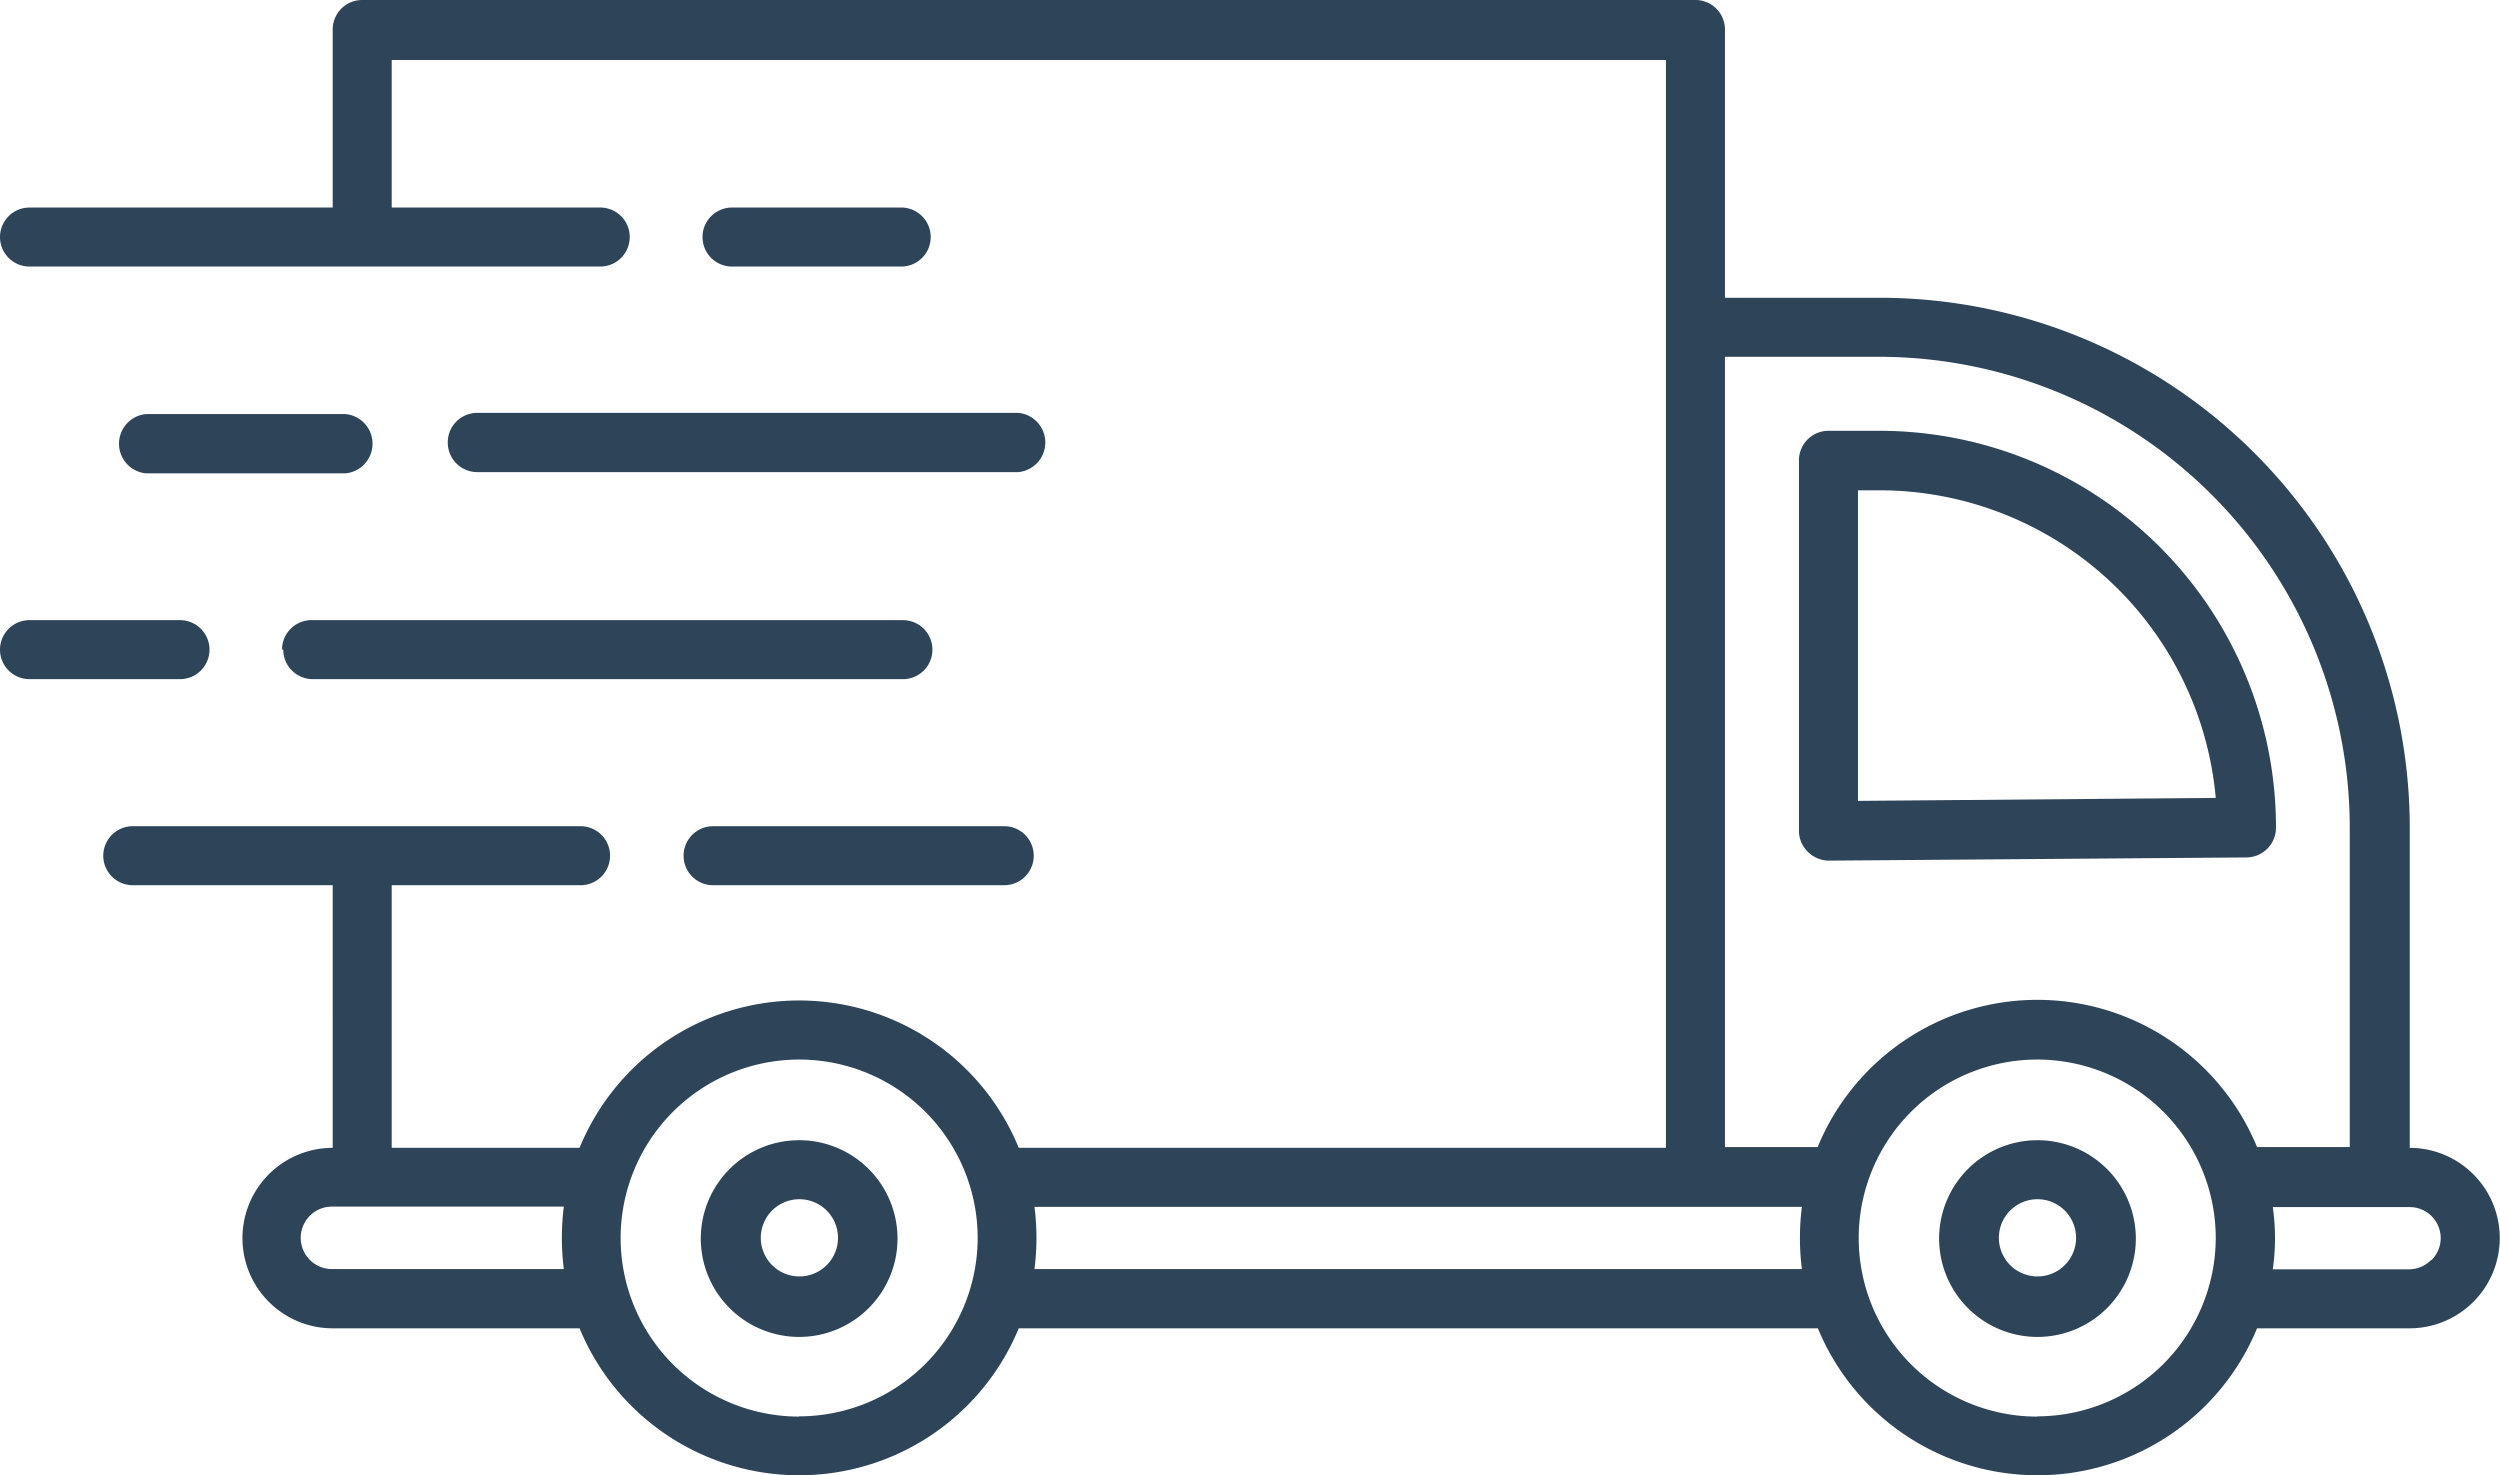
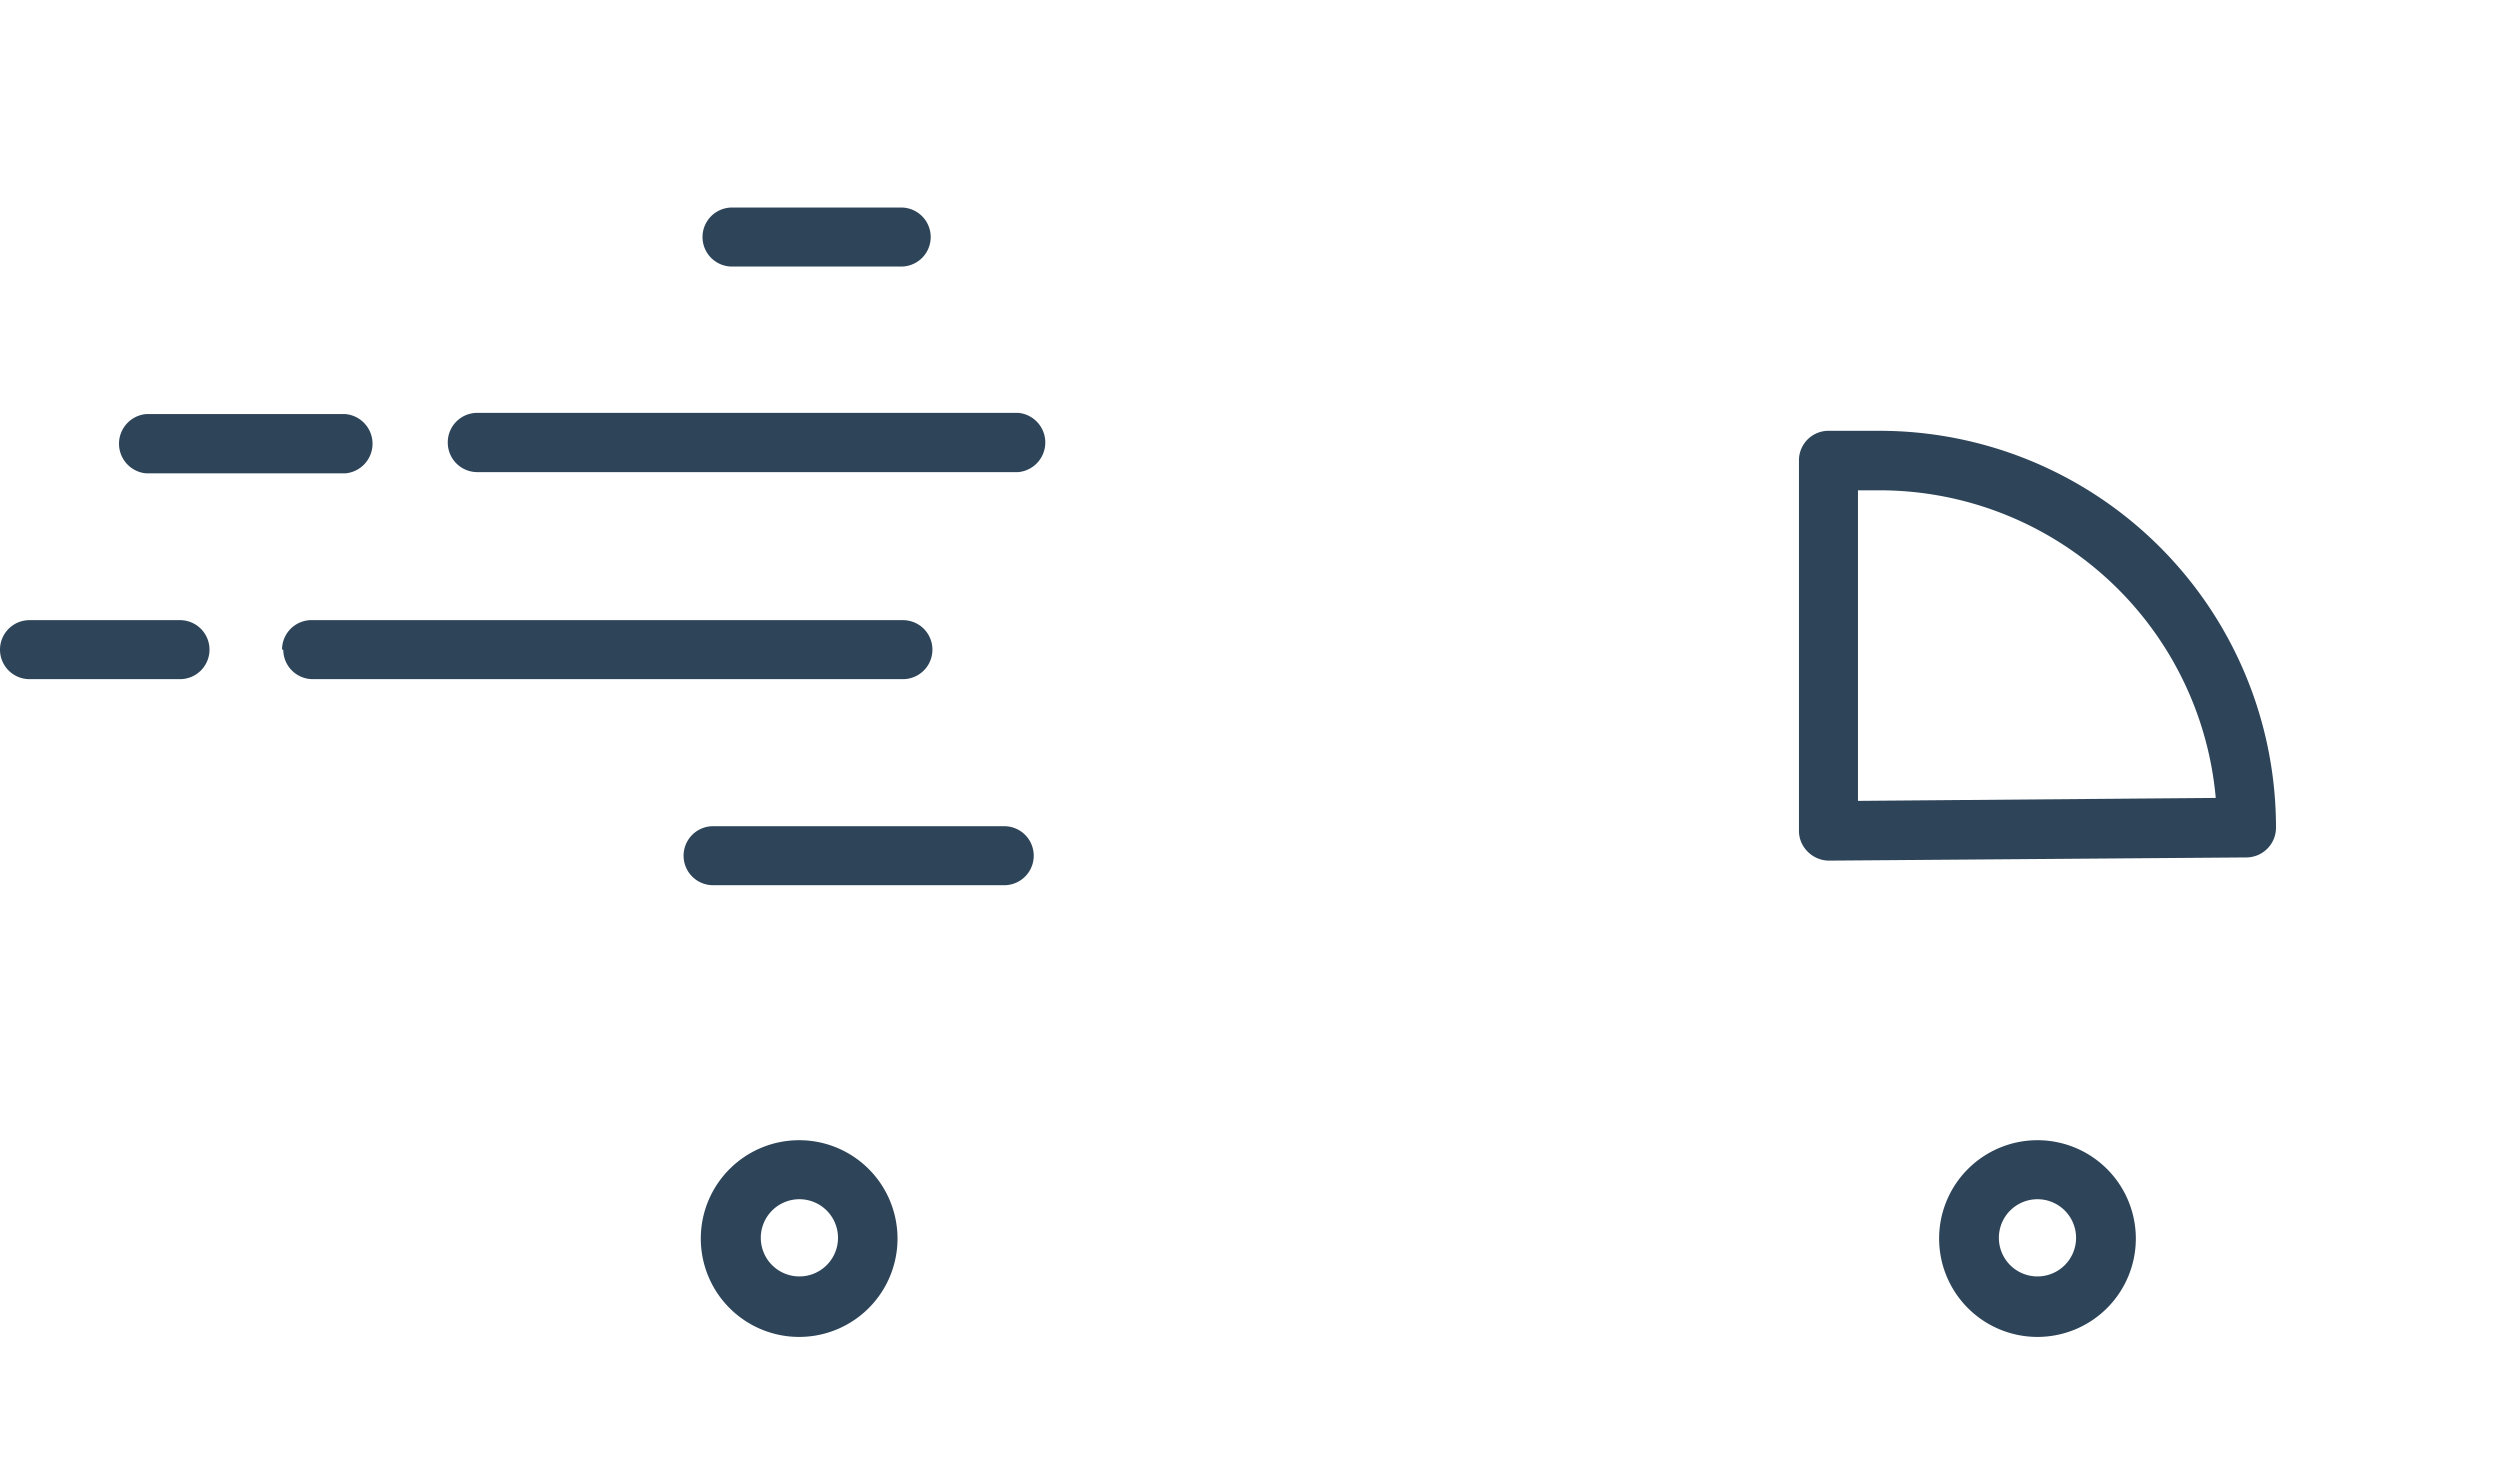
<svg xmlns="http://www.w3.org/2000/svg" viewBox="0 0 101.67 60">
  <defs>
    <style>.cls-1{fill:#2d4459;}</style>
  </defs>
  <g id="Capa_2" data-name="Capa 2">
    <g id="Capa_1-2" data-name="Capa 1">
      <path class="cls-1" d="M74.36,35h0l17-.13a1.21,1.21,0,0,0,1.2-1.2A16.13,16.13,0,0,0,76.42,17.52H74.36a1.2,1.2,0,0,0-1.2,1.2V33.78a1.19,1.19,0,0,0,.35.85A1.23,1.23,0,0,0,74.36,35Zm1.2-15.06h.87A13.73,13.73,0,0,1,90.11,32.45l-14.55.12Z" />
-       <path class="cls-1" d="M98,46.68h0v-13A21.56,21.56,0,0,0,76.42,12.11H70.15V1.2A1.2,1.2,0,0,0,69,0H14.73a1.2,1.2,0,0,0-1.2,1.2V8.44H1.2a1.2,1.2,0,0,0,0,2.4H24.41a1.2,1.2,0,0,0,0-2.4H15.93v-6H67.75V46.68H41.43a9.65,9.65,0,0,0-17.86,0H15.93V36h7.68a1.2,1.2,0,1,0,0-2.4H5.4a1.2,1.2,0,1,0,0,2.4h8.13V46.68h0a3.67,3.67,0,1,0,0,7.34H23.57a9.66,9.66,0,0,0,17.86,0h32.5a9.66,9.66,0,0,0,17.86,0H98a3.67,3.67,0,0,0,3.66-3.67A3.67,3.67,0,0,0,98,46.68ZM70.15,14.51h6.27A19.16,19.16,0,0,1,95.56,33.65v13H91.79a9.66,9.66,0,0,0-17.87,0H70.15ZM13.5,51.61a1.27,1.27,0,0,1,0-2.54h9.43a10.12,10.12,0,0,0,0,2.54Zm19,6a7.26,7.26,0,1,1,7.26-7.26A7.27,7.27,0,0,1,32.5,57.6Zm9.57-6a10,10,0,0,0,0-2.53H73.28a10,10,0,0,0,0,2.53Zm40.79,6a7.26,7.26,0,1,1,7.25-7.26A7.27,7.27,0,0,1,82.86,57.6Zm16-6.36a1.26,1.26,0,0,1-.89.37H92.43a8.94,8.94,0,0,0,0-2.53H98a1.26,1.26,0,0,1,.88,2.16Z" />
      <path class="cls-1" d="M32.5,46.37a4,4,0,1,0,4,4A4,4,0,0,0,32.5,46.37Zm0,5.54a1.57,1.57,0,1,1,1.58-1.57A1.57,1.57,0,0,1,32.5,51.91Zm50.36-5.54a4,4,0,1,0,4,4A4,4,0,0,0,82.86,46.37Zm0,5.54a1.57,1.57,0,1,1,1.57-1.57A1.57,1.57,0,0,1,82.86,51.91ZM36.65,10.84a1.2,1.2,0,1,0,0-2.4H29.77a1.2,1.2,0,1,0,0,2.4Zm-22.6,6H5.94a1.21,1.21,0,0,0,0,2.41h8.11a1.21,1.21,0,0,0,0-2.41ZM18.21,18a1.2,1.2,0,0,0,1.2,1.2h22a1.21,1.21,0,0,0,0-2.41h-22A1.2,1.2,0,0,0,18.21,18ZM8.52,26.42a1.2,1.2,0,0,0-1.2-1.2H1.2a1.2,1.2,0,0,0,0,2.4H7.32A1.2,1.2,0,0,0,8.52,26.42Zm3,0a1.2,1.2,0,0,0,1.2,1.2h24a1.2,1.2,0,1,0,0-2.4h-24A1.2,1.2,0,0,0,11.47,26.42ZM29,33.6A1.2,1.2,0,1,0,29,36H40.84a1.2,1.2,0,0,0,0-2.4Z" />
    </g>
  </g>
</svg>